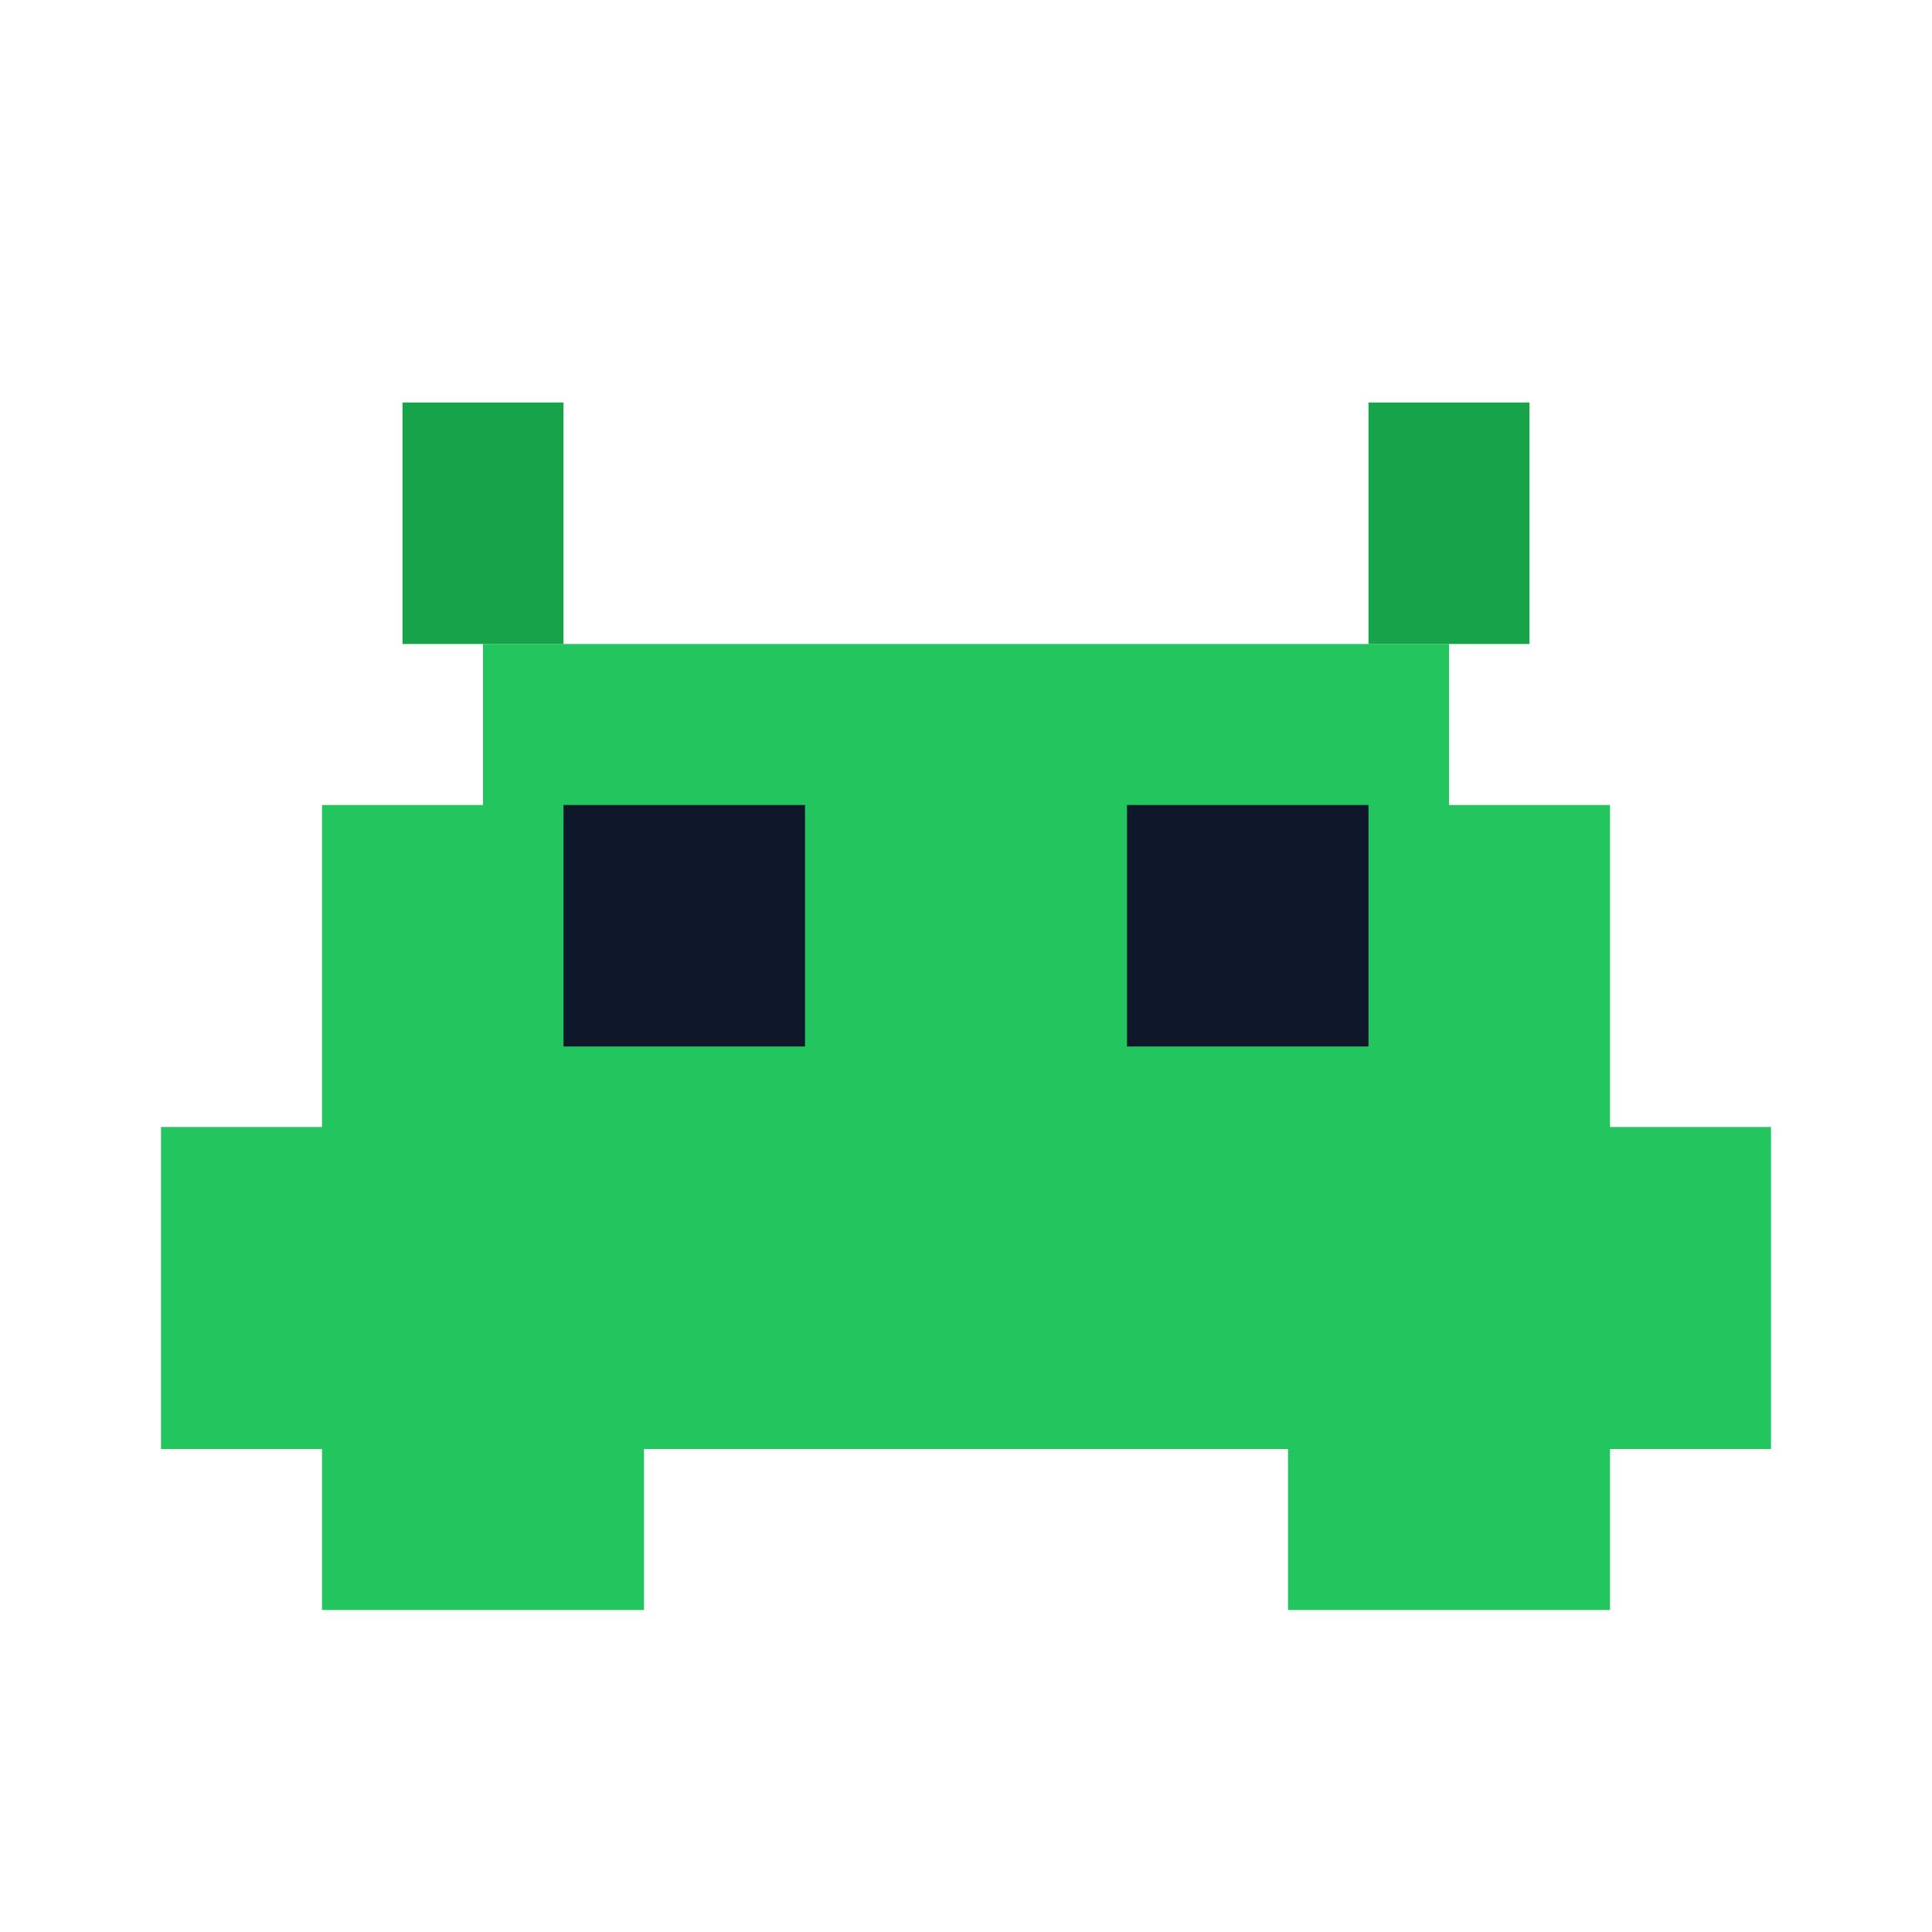
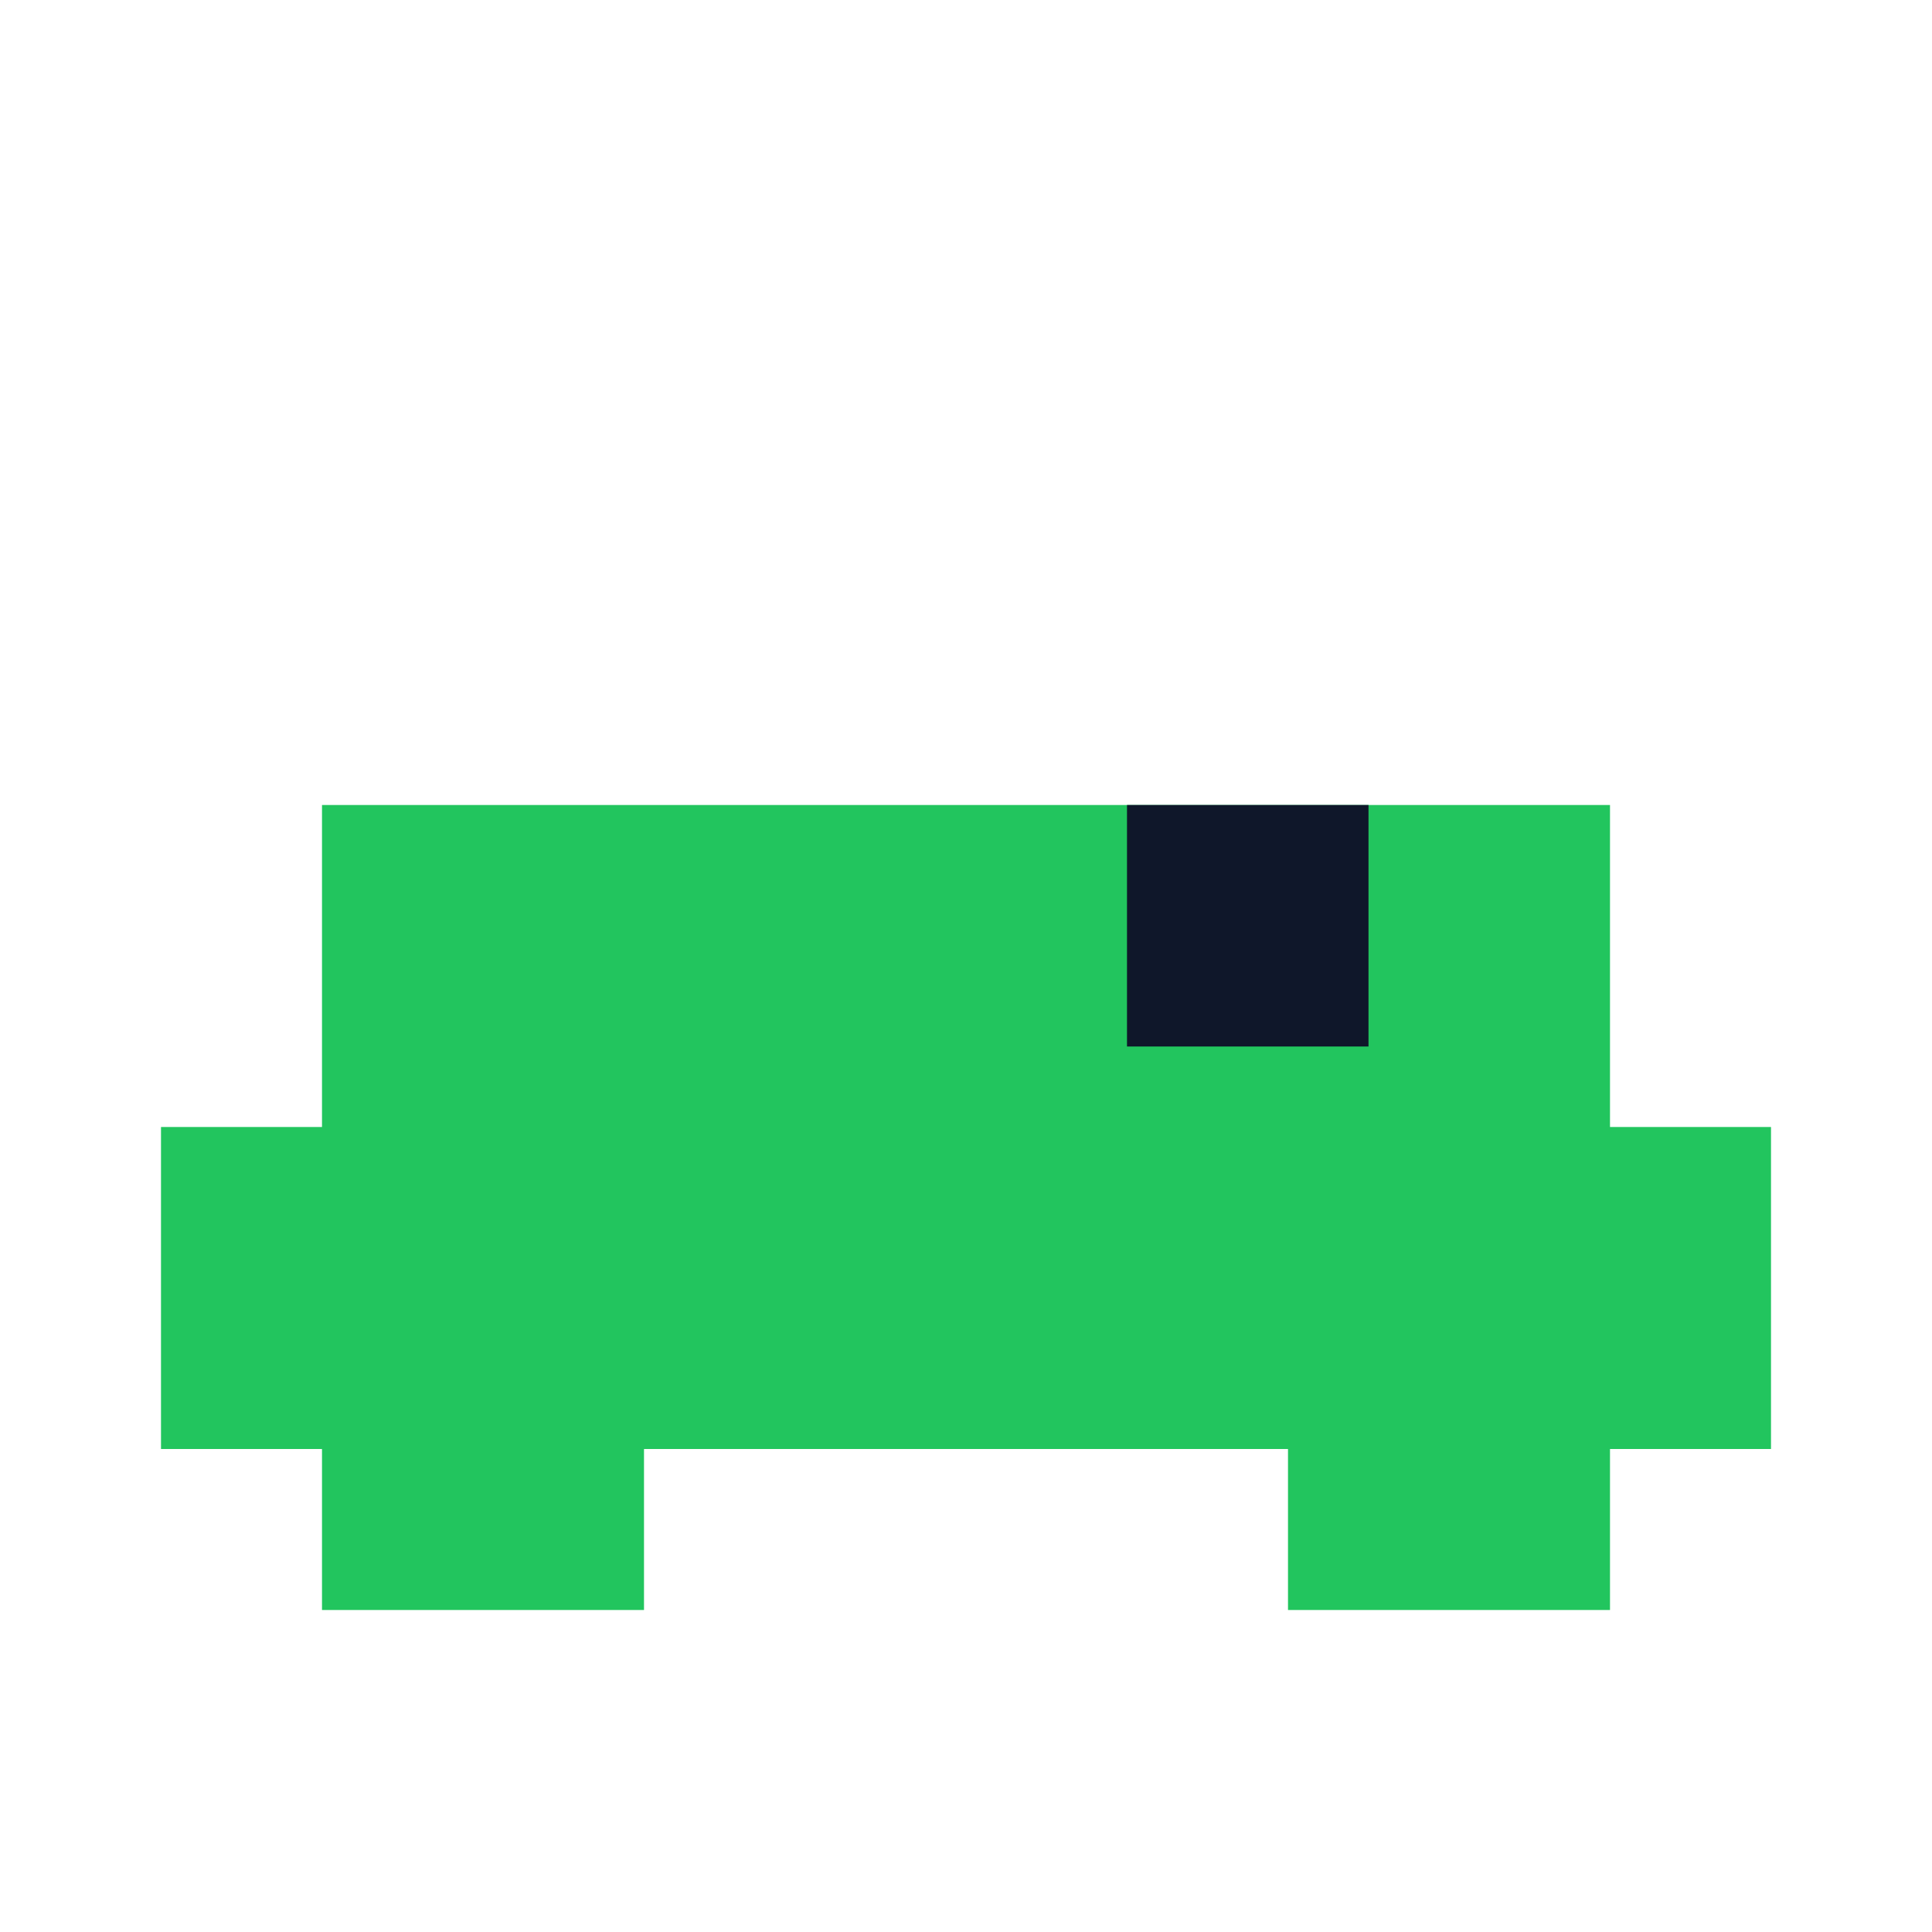
<svg xmlns="http://www.w3.org/2000/svg" width="64" height="64" viewBox="0 0 24 24" fill="none">
  <style>
    /* Cores extraídas do Tailwind do projeto */
    .body { fill: #22c55e; }    /* green-500 */
    .eyes { fill: #0f172a; }    /* slate-900 */
    .antenna { fill: #16a34a; } /* green-600 */
  </style>
-   <path d="M4 14V10H6V8H18V10H20V14H22V18H20V20H16V18H8V20H4V18H2V14H4Z" class="body" />
-   <rect x="7" y="10" width="3" height="3" class="eyes" />
+   <path d="M4 14V10H6V8V10H20V14H22V18H20V20H16V18H8V20H4V18H2V14H4Z" class="body" />
  <rect x="14" y="10" width="3" height="3" class="eyes" />
-   <rect x="5" y="5" width="2" height="3" class="antenna" />
-   <rect x="17" y="5" width="2" height="3" class="antenna" />
</svg>